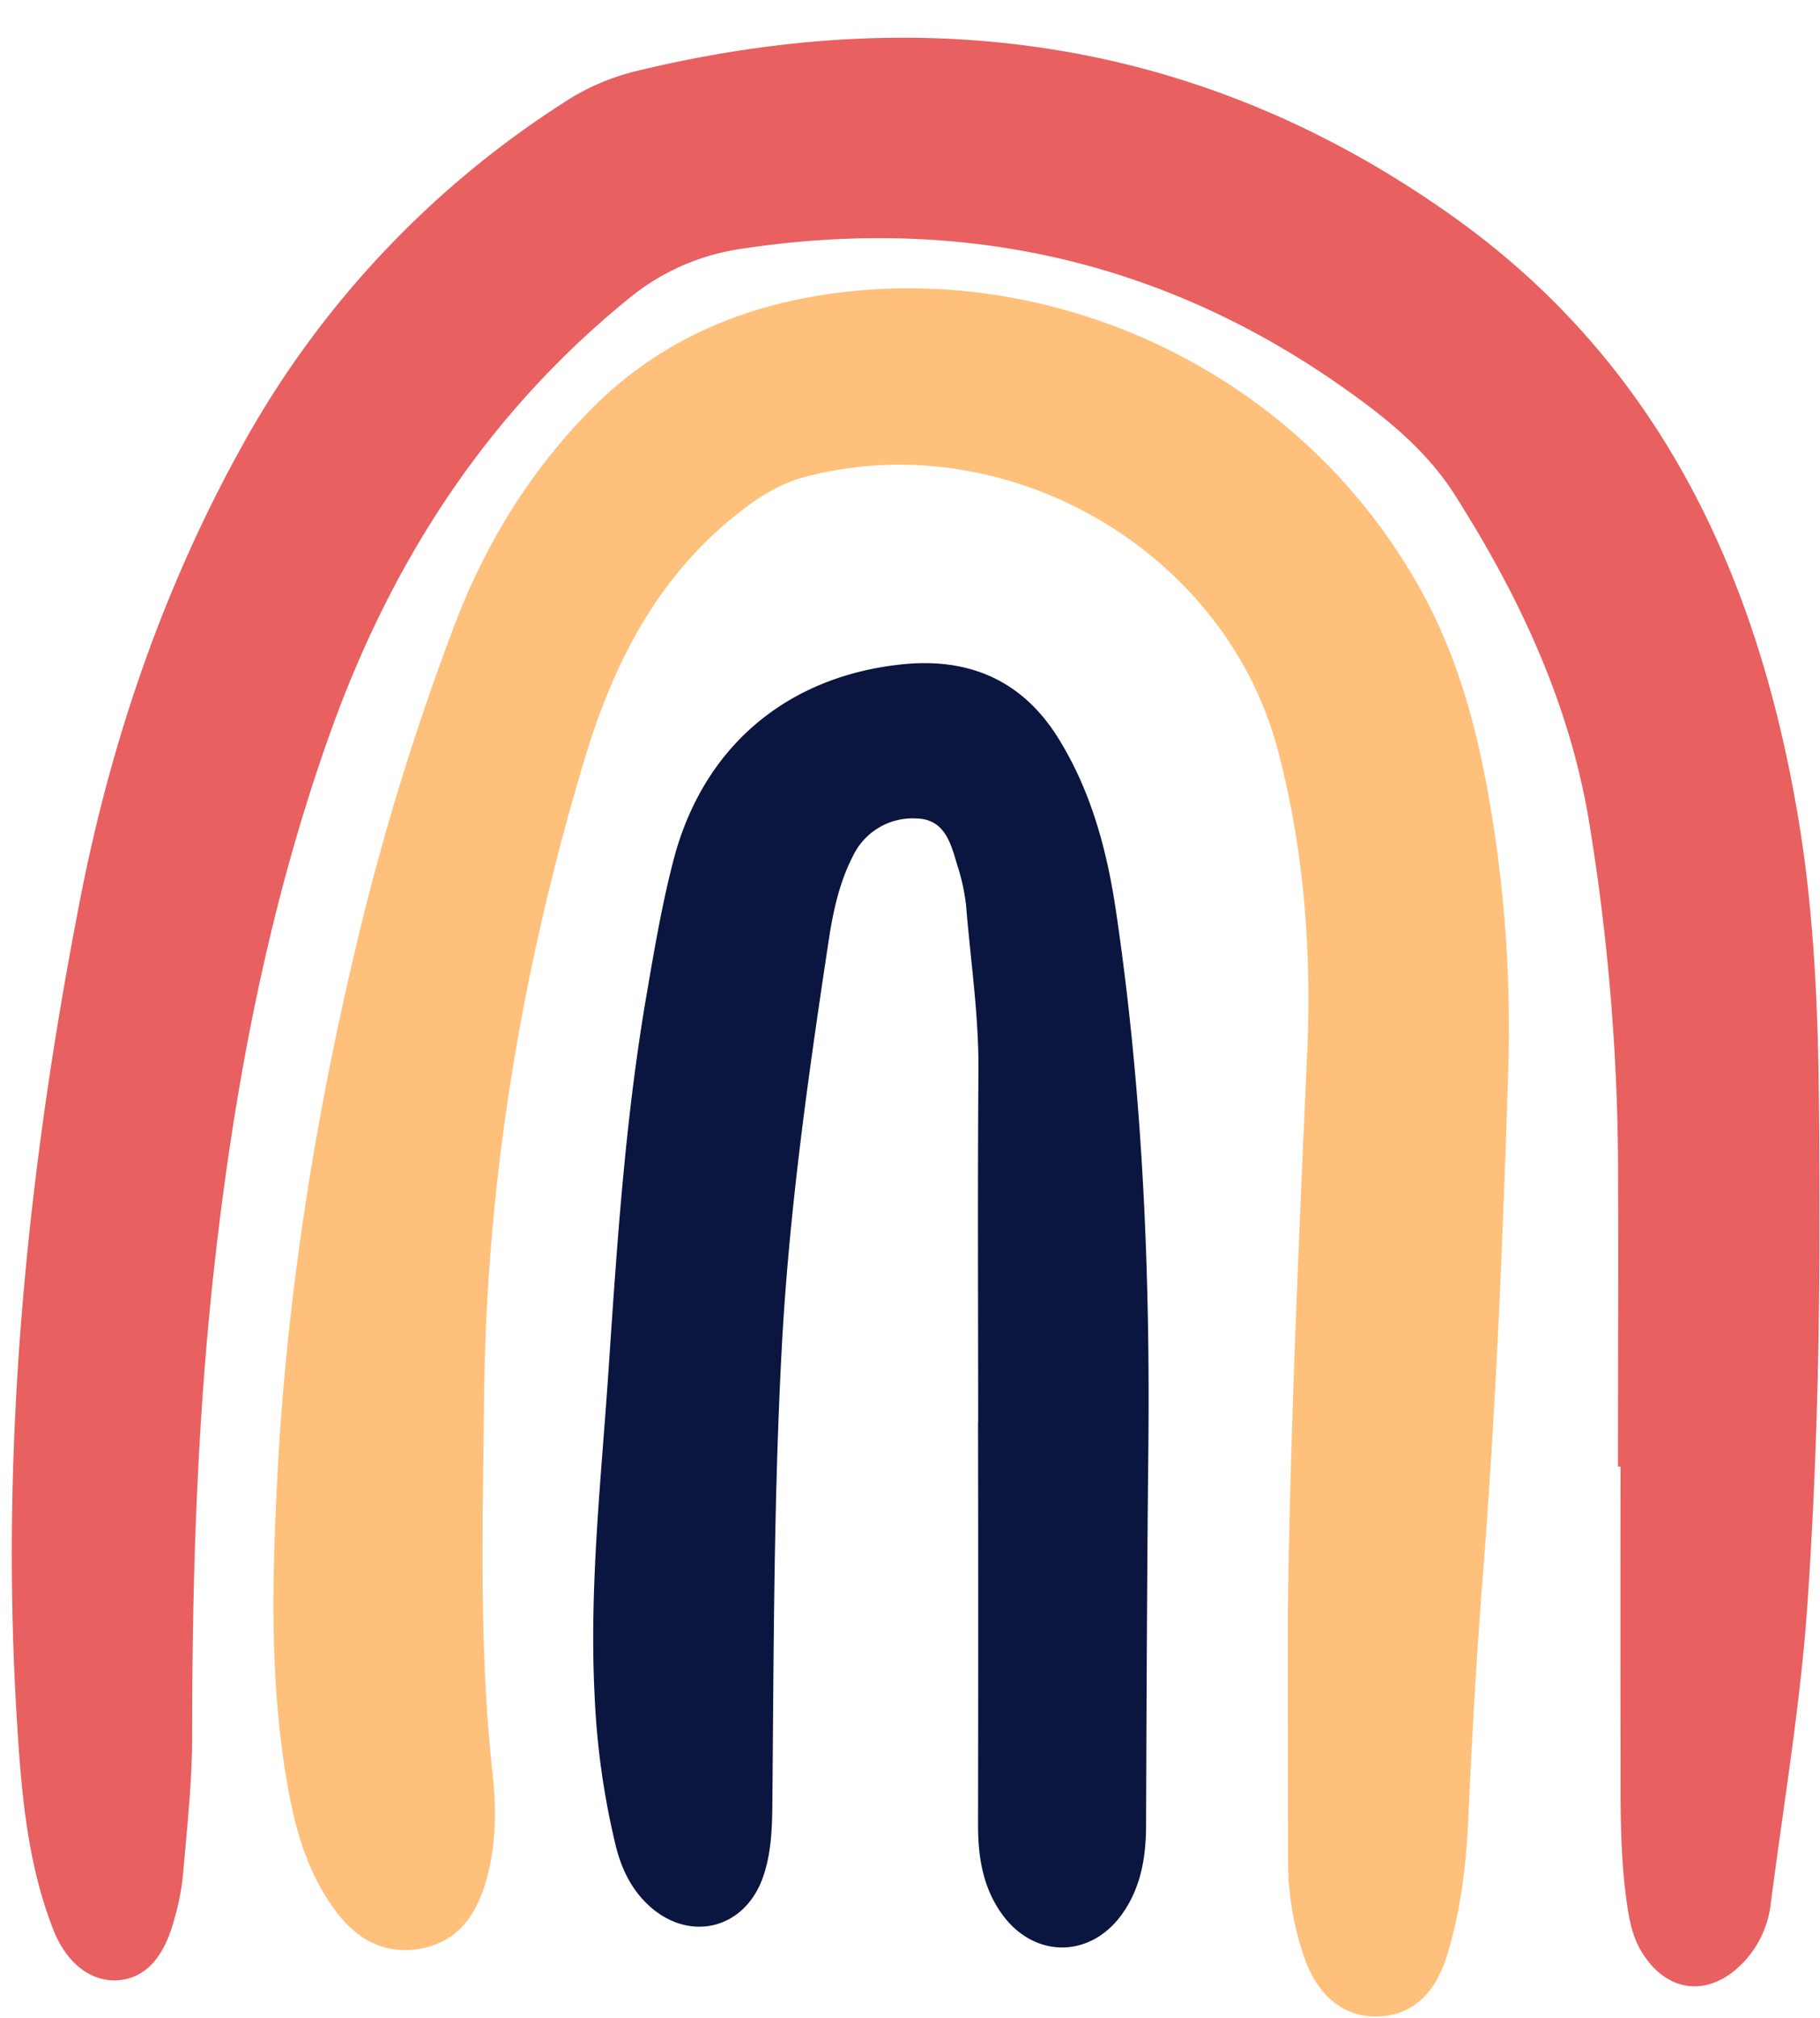
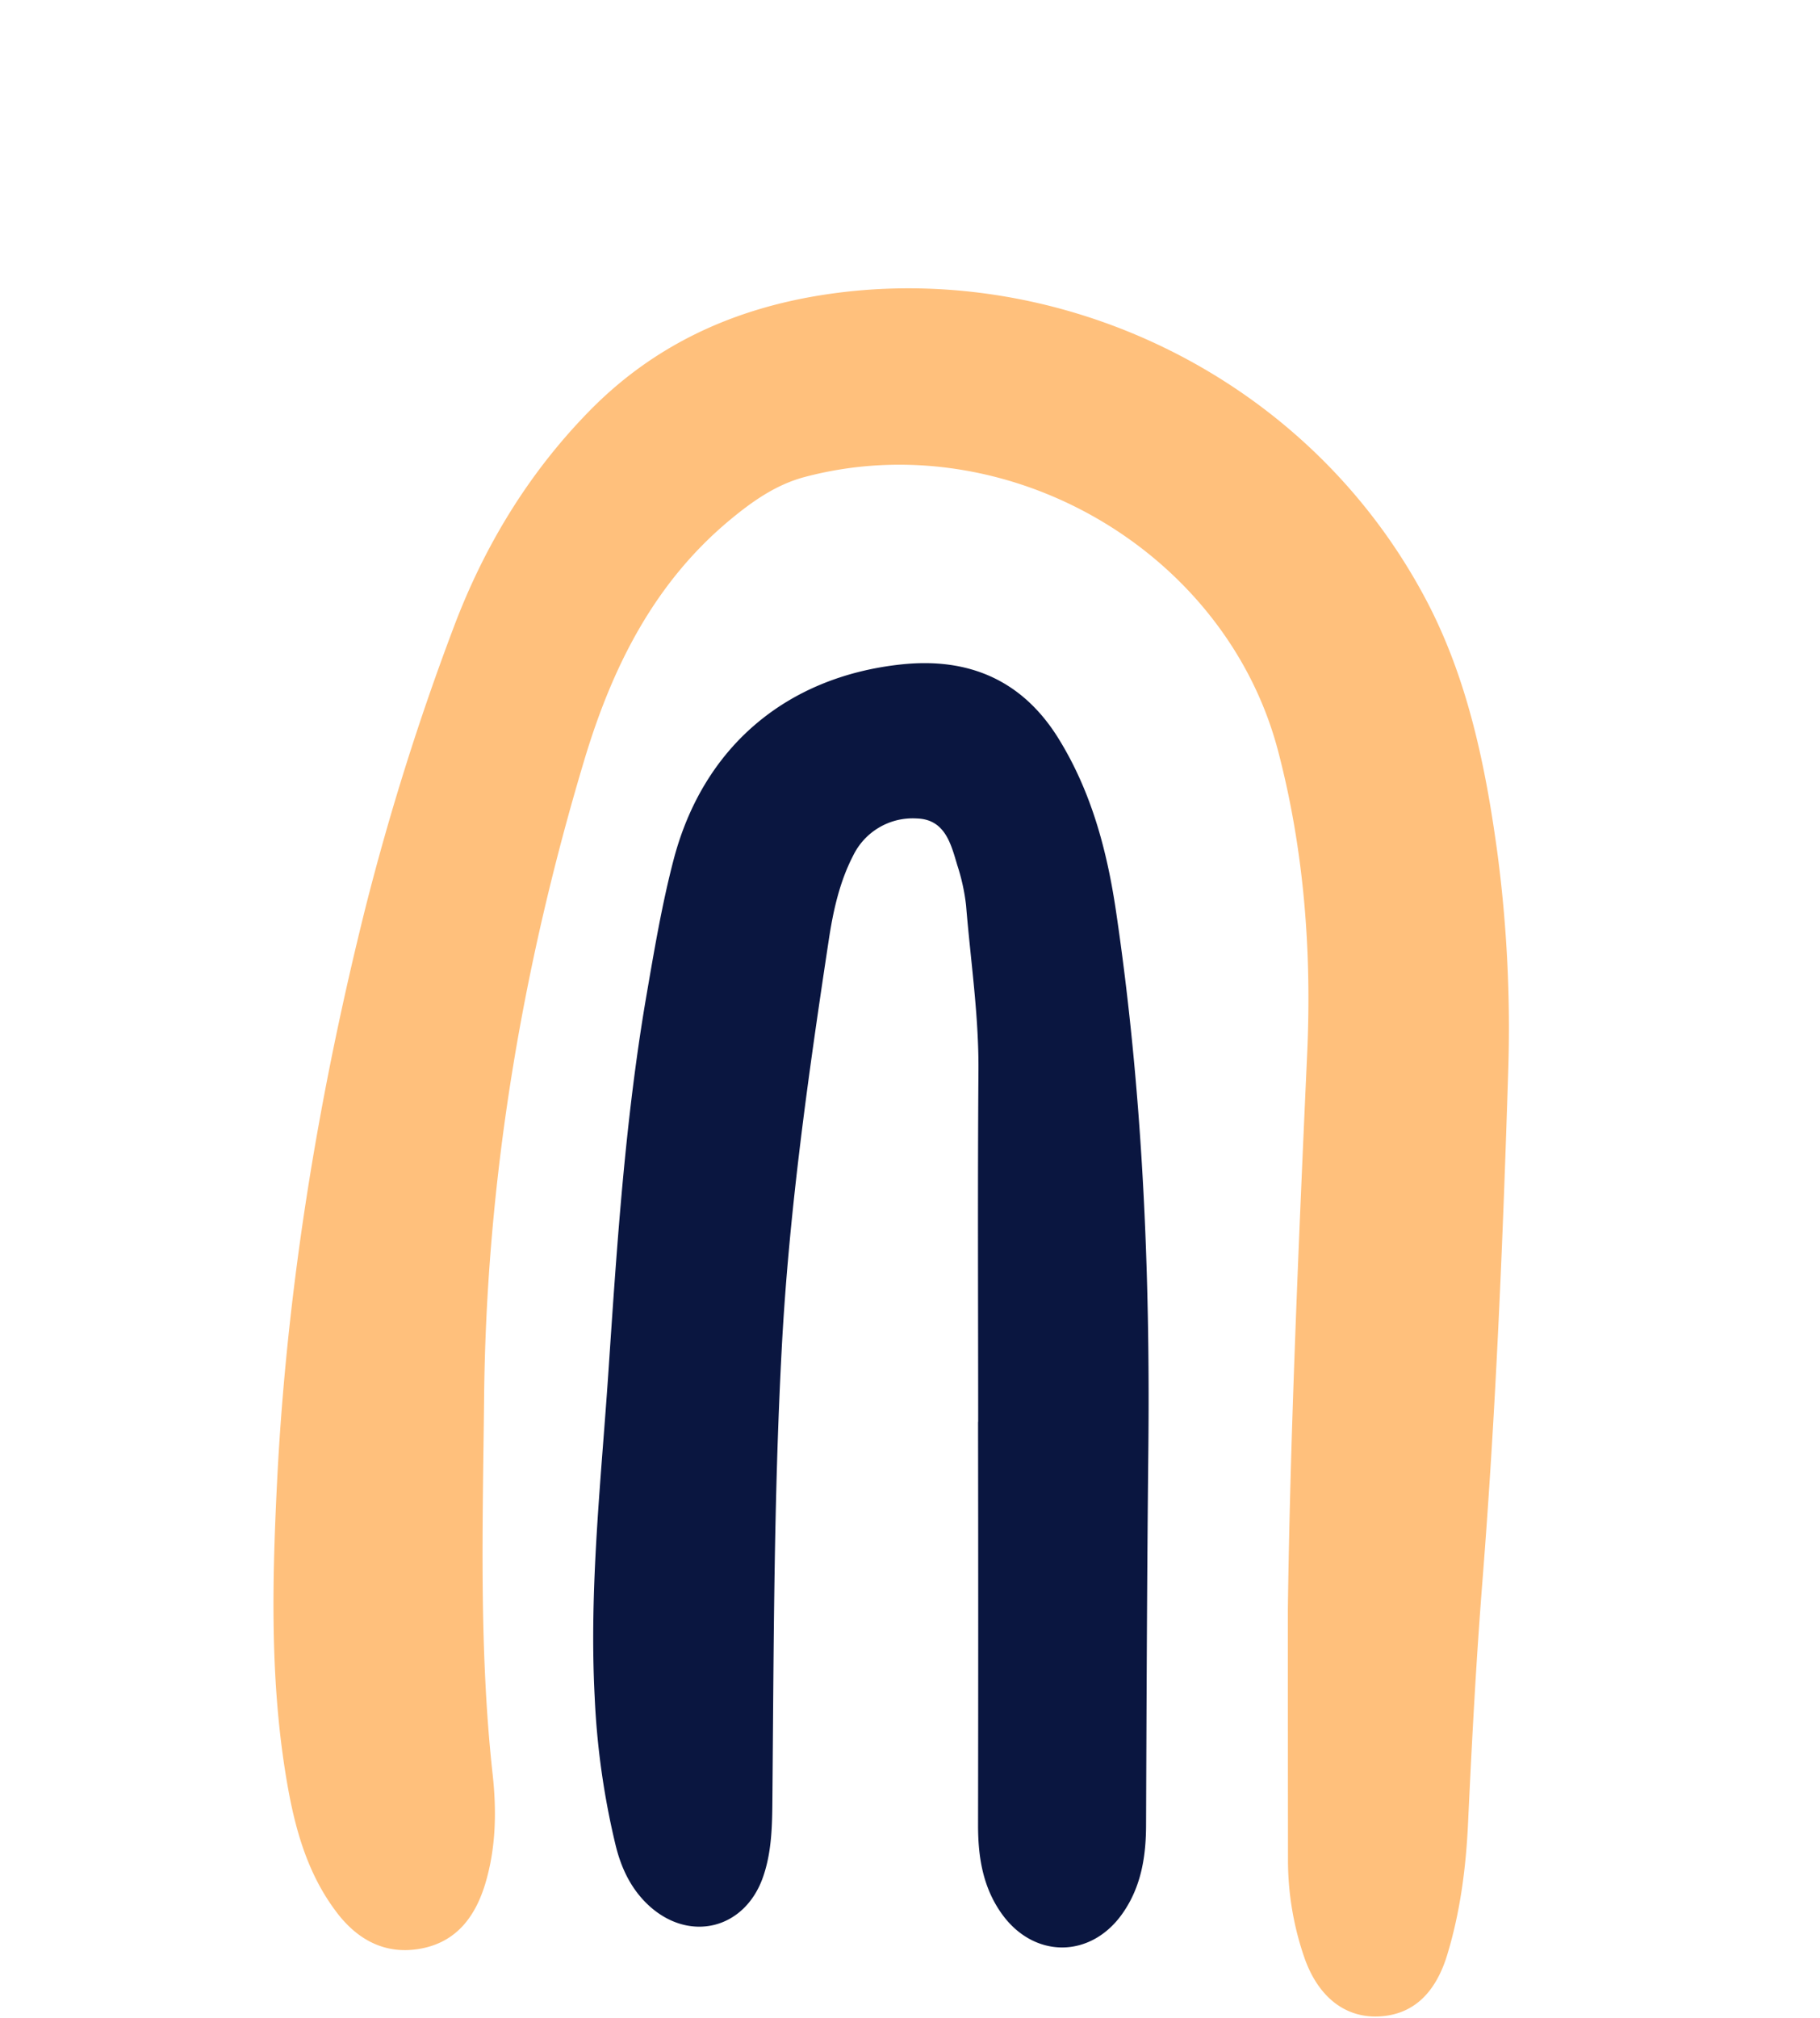
<svg xmlns="http://www.w3.org/2000/svg" fill="#000000" height="510.7" preserveAspectRatio="xMidYMid meet" version="1" viewBox="-3.0 -9.6 460.8 510.7" width="460.8" zoomAndPan="magnify">
  <g data-name="Layer 2">
    <g data-name="Layer 1">
      <g id="change1_1">
-         <path d="M406.65,361.6c0-26.61.16-53.22,0-79.83a554,554,0,0,0-7.09-82c-4.84-30.74-17.76-58.24-34.28-84.21-5.68-8.92-13.43-16.08-21.82-22.42C296,57.32,242.83,44.44,184.25,53.44A57.78,57.78,0,0,0,156,66.12C120.1,95.36,96.09,132.58,80.63,175.81,65.12,219.2,56.55,264,51.39,309.7c-4.51,39.95-5.74,80-5.74,120.14,0,11.75-1.34,23.5-2.33,35.23A64.46,64.46,0,0,1,41,476.61c-2.63,9.6-7.5,14.58-14.29,15-6.59.39-12.89-4.2-16.29-13-6.73-17.31-8.11-35.74-9.21-54C-3,355.07,4,286.14,17.31,217.93,25.11,178,38.24,139.49,58.05,103.7a242.28,242.28,0,0,1,81.33-87.1,58.58,58.58,0,0,1,17.86-8c74.3-18.21,144.07-8.37,207,36.15C417,82,442.15,136,452.41,198.14c5.43,32.87,5.18,66,5.25,99.17s-.78,66.31-3.06,99.35c-1.75,25.18-6,50.18-9.23,75.26a25.89,25.89,0,0,1-7,15.19c-8.75,9.08-19.6,7.79-26-3.16-2-3.47-2.79-7.27-3.37-11.19-1.87-12.57-1.69-25.23-1.7-37.87q-.06-36.64,0-73.29Z" fill="#e86060" />
-       </g>
+         </g>
      <g id="change2_1">
        <path d="M323.07,397.75c.57-43.11,2.68-91.92,4.89-140.73,1.17-25.89-.8-51.54-7.37-76.57-13.38-50.94-68.92-82.82-119.83-69.33-7.35,1.95-13.34,6.21-19.1,11-19.24,16.06-29.77,37.44-36.75,60.74C129.16,235.4,120.13,289.05,119.57,344c-.33,31.84-1.34,63.7,2.16,95.48,1,9.08.87,18.32-1.75,27.29-2.5,8.56-7.29,15.13-16.44,16.82S87.26,481.2,82,474.09c-7.81-10.43-10.8-22.74-12.79-35.33-3.91-24.73-3.25-49.65-2-74.47,2.54-48.94,10.55-97.11,22.44-144.63a655.61,655.61,0,0,1,22-69.91c7.68-20.59,18.85-39.22,34.4-55.15C162.23,78,182,68.82,204.59,65.16c59.11-9.55,123.18,19.57,153.54,77.18,10.49,19.92,15,41.95,18,64a338.32,338.32,0,0,1,2.74,54.83c-1.35,43.13-3.13,86.27-6.53,129.31-1.61,20.43-2.7,40.91-3.65,61.39-.54,11.41-2,22.63-5.34,33.51-3.11,10-9,15-17.29,15.38-8.56.37-15.45-5-18.91-15.18a75.61,75.61,0,0,1-4.05-24.44C323.08,441.91,323.07,422.71,323.07,397.75Z" fill="#ffc07c" />
      </g>
      <g id="change3_1">
        <path d="M244.66,350.32c0-29.68-.15-59.36.07-89,.1-14-2-27.83-3.13-41.74a51.05,51.05,0,0,0-2.23-10.21c-1.62-5.46-3.13-11.62-10.29-11.82a16.76,16.76,0,0,0-16.07,9.4c-3.45,6.65-5.06,14-6.17,21.31-5.22,34.48-10.11,68.92-11.94,103.91-2,38-2,75.88-2.34,113.83-.05,6.57-.18,13.15-2.35,19.41-4.66,13.46-19,16.8-29.31,6.92-4.23-4.07-6.62-9.18-8-14.76A197.59,197.59,0,0,1,147.57,420c-1.45-27.56,1.62-54.94,3.47-82.34,2.14-31.74,4.2-63.55,9.58-95,2-11.61,3.95-23.27,6.92-34.64,7.45-28.5,28.49-46.35,57.67-49.46,17.16-1.83,30.84,4.06,40,19.1,8.13,13.27,12.06,28,14.32,43.18,6.74,45.43,8.71,91.14,8.21,137-.33,31.42-.45,62.85-.57,94.27,0,8-1.18,15.69-5.86,22.43-8,11.58-22.49,11.69-30.68.23-4.78-6.69-6-14.34-6-22.38q.08-51.06,0-102.12Z" fill="#0a1640" />
      </g>
    </g>
  </g>
</svg>